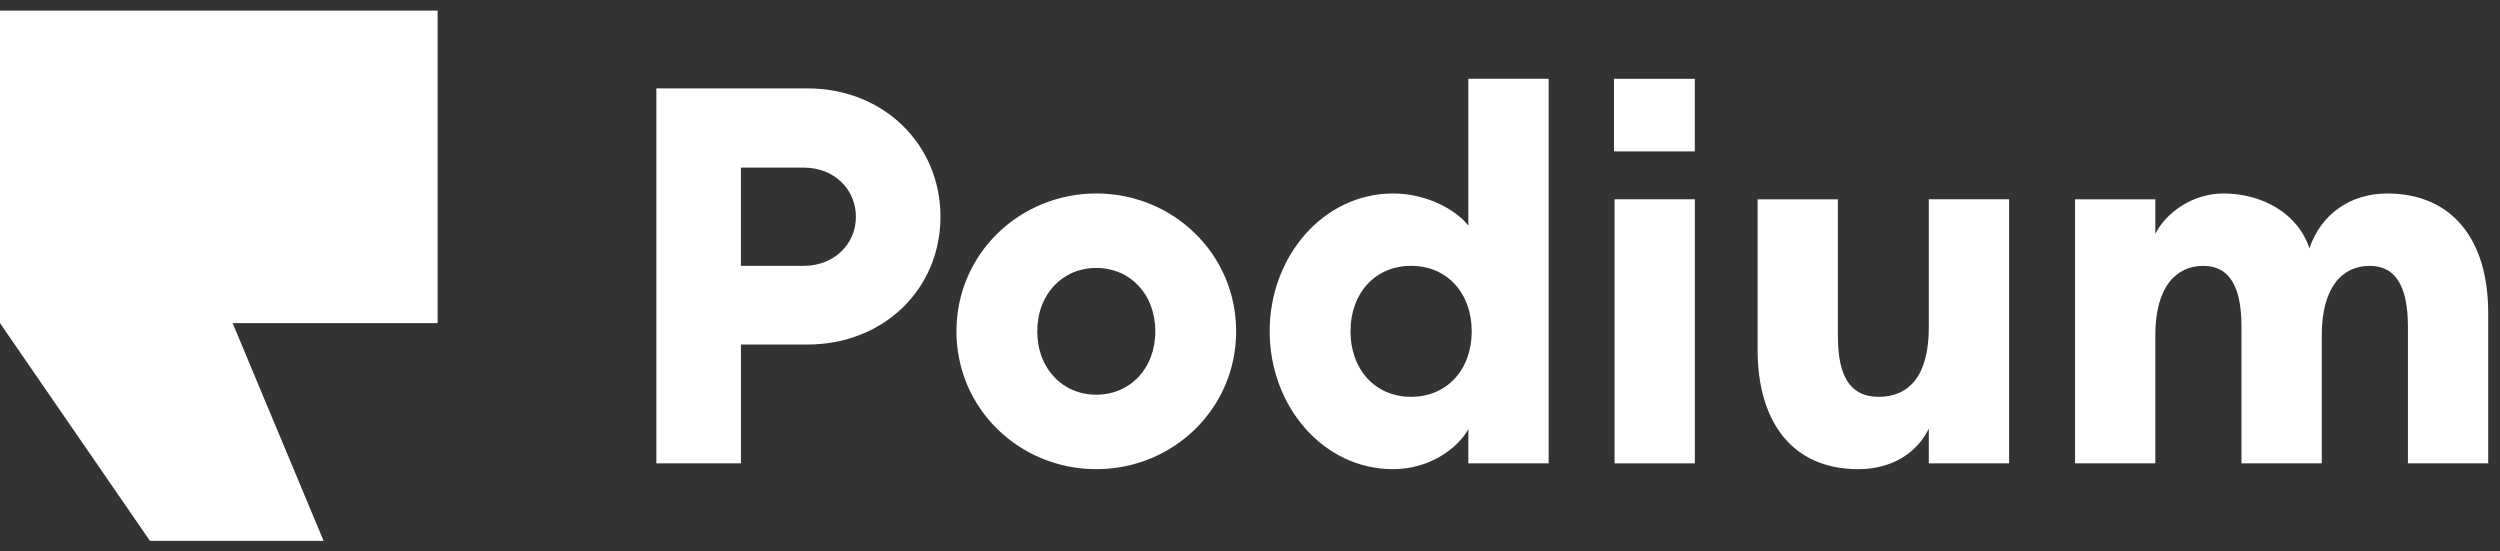
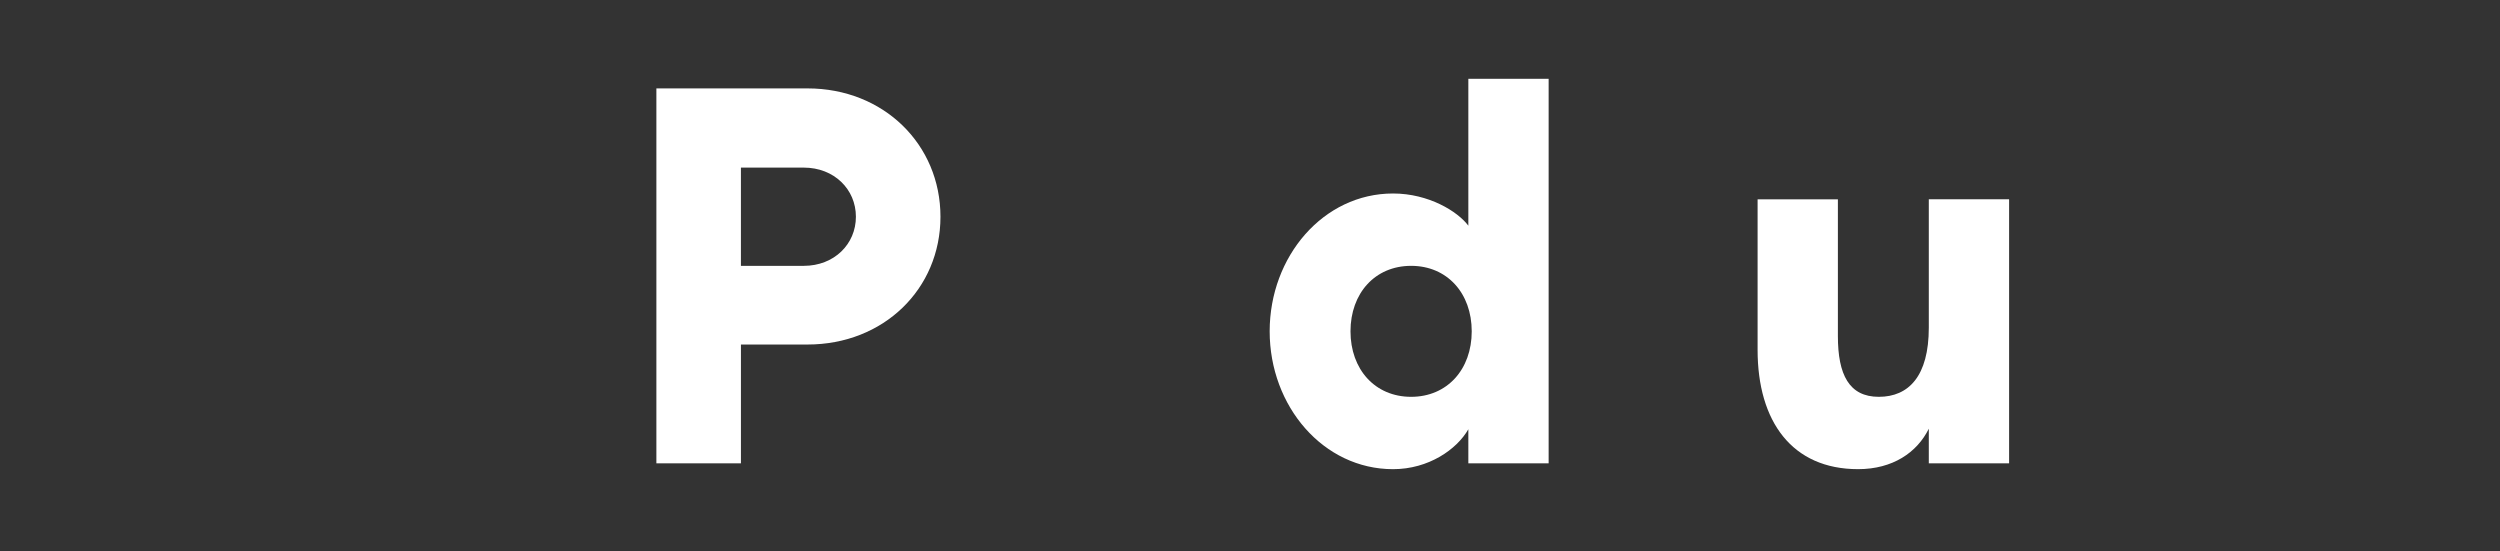
<svg xmlns="http://www.w3.org/2000/svg" width="136" height="30" viewBox="0 0 136 30" fill="none">
  <rect x="0" y="0" width="136" height="30" fill="#333333" stroke="none" />
  <g clip-path="url(#clip0_4111_3738)">
-     <path d="M0 0.577V17.578L8.157 29.423H17.604L12.655 17.578H23.805V0.577H0Z" fill="white" />
-     <path d="M112.883 10.842H117.25V12.726C117.809 11.597 119.247 10.526 120.953 10.526C123.036 10.526 124.998 11.582 125.631 13.51C126.262 11.656 127.85 10.526 129.863 10.526C133.392 10.526 135.358 13.026 135.358 17.019V25.207H130.99V17.766C130.99 15.669 130.382 14.463 128.908 14.463C127.433 14.463 126.305 15.612 126.305 18.226V25.207H121.937V17.766C121.937 15.669 121.329 14.463 119.854 14.463C118.379 14.463 117.25 15.612 117.25 18.226V25.207H112.883V10.842Z" fill="white" />
    <path d="M95.613 19.03V10.842H99.981V18.283C99.981 20.38 100.588 21.587 102.208 21.587C103.828 21.587 104.927 20.466 104.927 17.823V10.841H109.295V25.206H104.927V23.322C104.285 24.62 102.961 25.522 101.08 25.522C97.493 25.522 95.613 22.937 95.613 19.03Z" fill="white" />
-     <path d="M92.2 10.841H87.832V25.206H92.2V10.841Z" fill="white" />
-     <path d="M92.198 4.287H87.801V8.236H92.198V4.287Z" fill="white" />
    <path d="M69.07 18.024C69.07 13.944 71.992 10.526 75.781 10.526C77.719 10.526 79.299 11.502 79.878 12.278V4.287H84.246V25.206H79.878V23.352C79.252 24.445 77.719 25.523 75.781 25.523C71.992 25.523 69.07 22.104 69.07 18.024ZM80.062 18.024C80.062 15.956 78.731 14.462 76.765 14.462C74.798 14.462 73.467 15.955 73.467 18.024C73.467 20.093 74.798 21.587 76.765 21.587C78.731 21.587 80.062 20.093 80.062 18.024Z" fill="white" />
-     <path d="M52.031 18.024C52.031 13.801 55.473 10.525 59.639 10.525C63.804 10.525 67.246 13.8 67.246 18.024C67.246 22.248 63.803 25.523 59.639 25.523C55.474 25.523 52.031 22.247 52.031 18.024ZM62.849 18.024C62.849 15.984 61.461 14.576 59.639 14.576C57.816 14.576 56.428 15.984 56.428 18.024C56.428 20.064 57.816 21.472 59.639 21.472C61.461 21.472 62.849 20.064 62.849 18.024Z" fill="white" />
    <path d="M43.929 18.742H40.307V25.206H35.707V4.809H43.929C48.066 4.809 51.161 7.854 51.161 11.79C51.161 15.726 48.066 18.742 43.929 18.742ZM43.727 9.118H40.306V14.462H43.727C45.375 14.462 46.561 13.284 46.561 11.79C46.561 10.296 45.375 9.118 43.727 9.118Z" fill="white" />
  </g>
  <defs>
    <clipPath id="clip0_4111_3738">
      <rect width="136" height="30" fill="white" />
    </clipPath>
  </defs>
</svg>